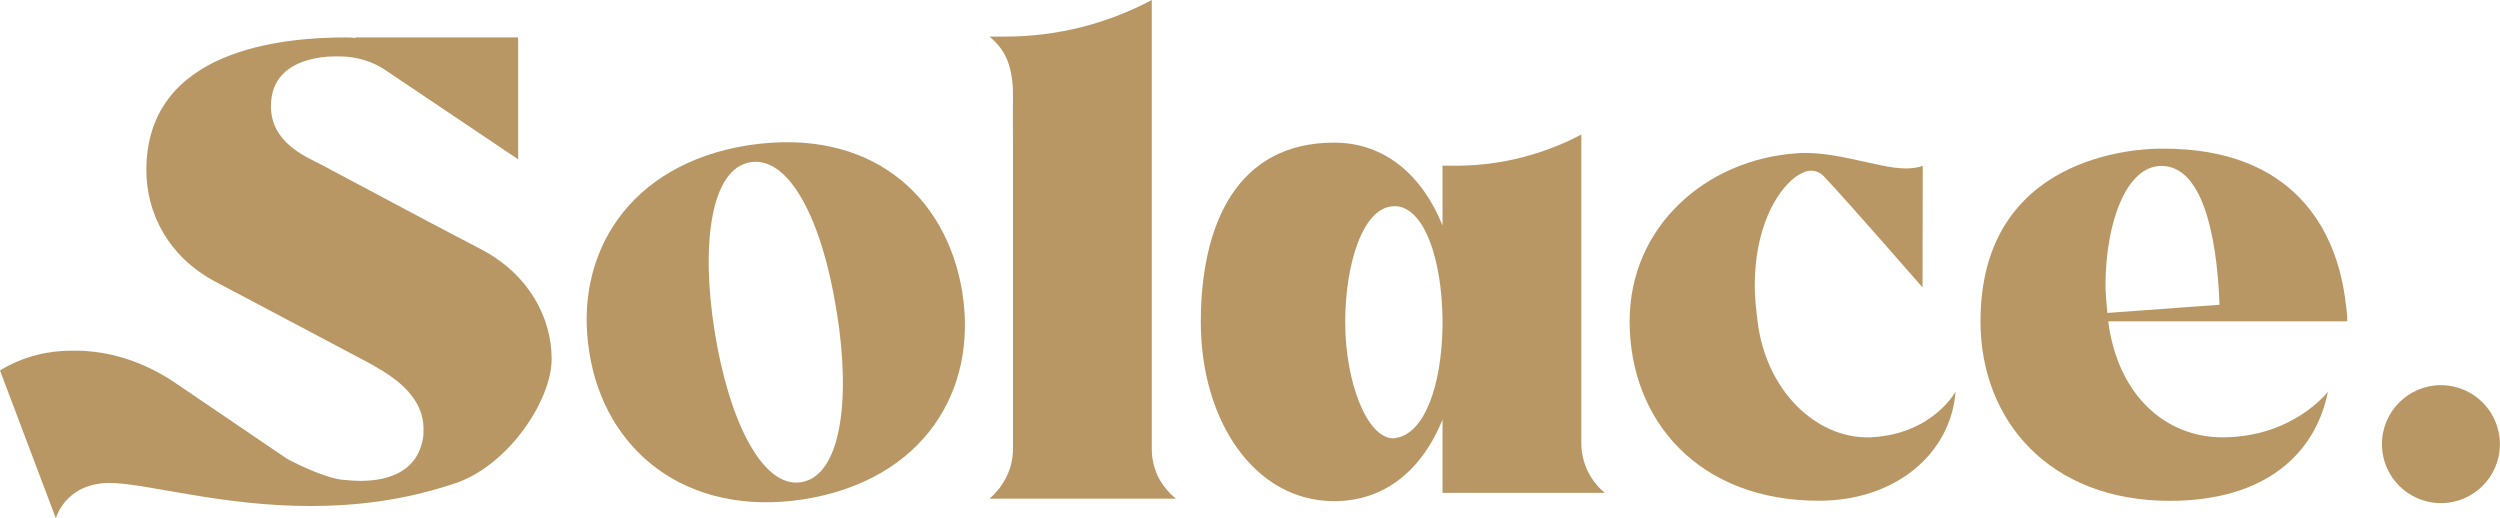
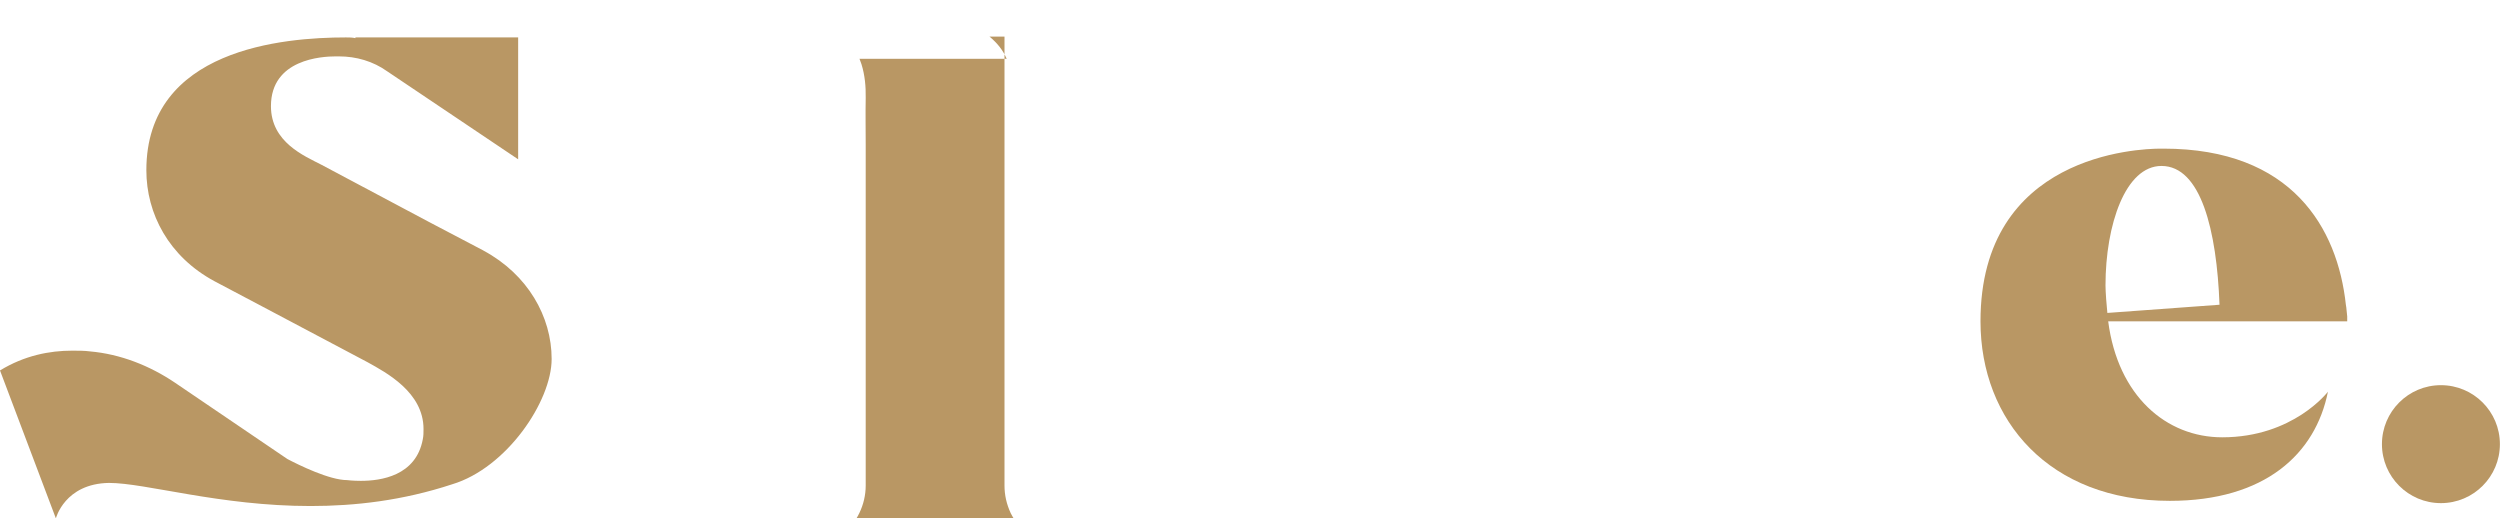
<svg xmlns="http://www.w3.org/2000/svg" id="uuid-73667627-7fc0-4a07-bd92-99cb0ed541d1" width="241.19" height="50" viewBox="0 0 241.19 50">
  <defs>
    <style>.uuid-bebfb018-8c17-4a86-b6ec-925c9bfdc2b5{fill:#b99764;}</style>
  </defs>
  <g id="uuid-ae282e5a-fb3a-471a-86e9-59e2998a25a3">
    <path class="uuid-bebfb018-8c17-4a86-b6ec-925c9bfdc2b5" d="M46.65,24.18c4.27,2.3,6.57,6.37,6.57,10.45s-4.34,10.51-9.59,12.09c-4.8,1.58-9.4,2.1-13.67,2.1-8.74,0-15.9-2.23-19.45-2.23-4.27.07-5.12,3.42-5.12,3.42L0,35.74c2.37-1.45,4.8-1.91,6.96-1.91.59,0,1.18,0,1.71.07,2.96.26,5.78,1.38,8.21,3.02l10.84,7.36c1.12.59,4.07,2.04,5.78,2.04,0,0,.53.07,1.31.07,1.91,0,5.32-.46,5.98-4.01.07-.33.07-.66.07-.99,0-3.55-3.61-5.45-5.39-6.44l-10.18-5.39-4.6-2.43c-4.4-2.37-6.57-6.5-6.57-10.71,0-11.7,13.21-12.81,19.25-12.81.33,0,.59,0,.92.07v-.07h15.7v11.76l-12.62-8.48c-1.38-.99-3.02-1.45-4.66-1.45h-.33c-1.31,0-6.24.26-6.24,4.8,0,3.48,3.22,4.8,4.86,5.65l10.38,5.52,5.26,2.76Z" />
-     <path class="uuid-bebfb018-8c17-4a86-b6ec-925c9bfdc2b5" d="M92.84,28.24c1.51,9.41-3.71,18.07-15.29,19.93-11.39,1.76-19.19-4.75-20.68-14.09l-.02-.13c-1.51-9.41,3.78-18.09,15.29-19.93,11.79-1.82,19.2,4.82,20.71,14.23ZM80.73,30.18l-.06-.4c-1.34-8.36-4.46-14.74-8.27-14.13s-4.81,7.86-3.45,16.35c1.37,8.55,4.59,15.12,8.34,14.52,3.82-.61,4.81-7.86,3.45-16.35Z" />
-     <path class="uuid-bebfb018-8c17-4a86-b6ec-925c9bfdc2b5" d="M97.12,5.67c-.37-.85-.91-1.52-1.66-2.14h1.45c4.96.01,9.84-1.2,14.21-3.53v43.31c0,.93.2,1.8.6,2.67.4.8,1,1.53,1.73,2.13h-17.99c1.4-1.2,2.27-2.93,2.27-4.8V14.03c0-1.53-.03-3.06,0-4.58.02-1.1-.08-2.21-.41-3.26-.06-.18-.12-.35-.19-.52Z" />
-     <path class="uuid-bebfb018-8c17-4a86-b6ec-925c9bfdc2b5" d="M180.61,42.18c5.86-.33,8.06-4.4,8.06-4.4-.47,6-5.8,10.53-13.19,10.53-11.59,0-18.26-7.73-18.26-17.32,0-9.1,7.34-15.65,16.24-16.21,2.28-.14,4.38.39,6.59.86,1.65.35,3.79.95,5.45.36l-.02,11.73s-7.26-8.33-9.4-10.59c-.4-.47-.87-.67-1.33-.67-.53,0-1.07.27-1.53.6-2,1.53-3.93,5.13-3.93,10.53,0,1.07.13,2.2.27,3.4.87,6.93,5.8,11.19,10.53,11.19h.53Z" />
+     <path class="uuid-bebfb018-8c17-4a86-b6ec-925c9bfdc2b5" d="M97.12,5.67c-.37-.85-.91-1.52-1.66-2.14h1.45v43.31c0,.93.2,1.8.6,2.67.4.8,1,1.53,1.73,2.13h-17.99c1.4-1.2,2.27-2.93,2.27-4.8V14.03c0-1.53-.03-3.06,0-4.58.02-1.1-.08-2.21-.41-3.26-.06-.18-.12-.35-.19-.52Z" />
    <path class="uuid-bebfb018-8c17-4a86-b6ec-925c9bfdc2b5" d="M224.59,37.79c-1.2,6-6.06,10.53-15.26,10.53-11.59,0-18.26-7.73-18.26-17.32,0-16.06,15.19-16.66,17.39-16.66h.27c12.39,0,16.79,7.66,17.59,15.06.07.33.07.73.13,1.13v.47h-23.06c.93,7.2,5.6,11.19,11,11.19,6.86,0,10.2-4.4,10.2-4.4ZM203.13,27.53c0,.6.11,2.06.18,2.66l10.82-.79c-.27-7.2-1.8-13.39-5.6-13.39-3.47,0-5.4,5.66-5.4,11.53Z" />
    <circle class="uuid-bebfb018-8c17-4a86-b6ec-925c9bfdc2b5" cx="235.49" cy="42.85" r="5.69" />
-     <path class="uuid-bebfb018-8c17-4a86-b6ec-925c9bfdc2b5" d="M139.17,47.55v-7.06c-1.93,4.73-5.46,7.86-10.46,7.86-7.66,0-12.86-7.73-12.86-17.26s3.53-17.33,12.86-17.33c4.93,0,8.53,3.2,10.46,8v-5.78h.58c4.46.12,8.87-.92,12.81-3h0s0,29.77,0,29.77c0,.93.2,1.8.6,2.67.4.8.93,1.53,1.67,2.13h-15.66ZM139.17,31.36v-.53c-.07-5.73-1.67-10.53-4.33-10.93h-.33c-3,0-4.73,5.53-4.73,11.2s2.07,11.19,4.66,11.19c.13,0,.27-.07.4-.07,2.67-.6,4.26-5.13,4.33-10.86Z" />
  </g>
</svg>